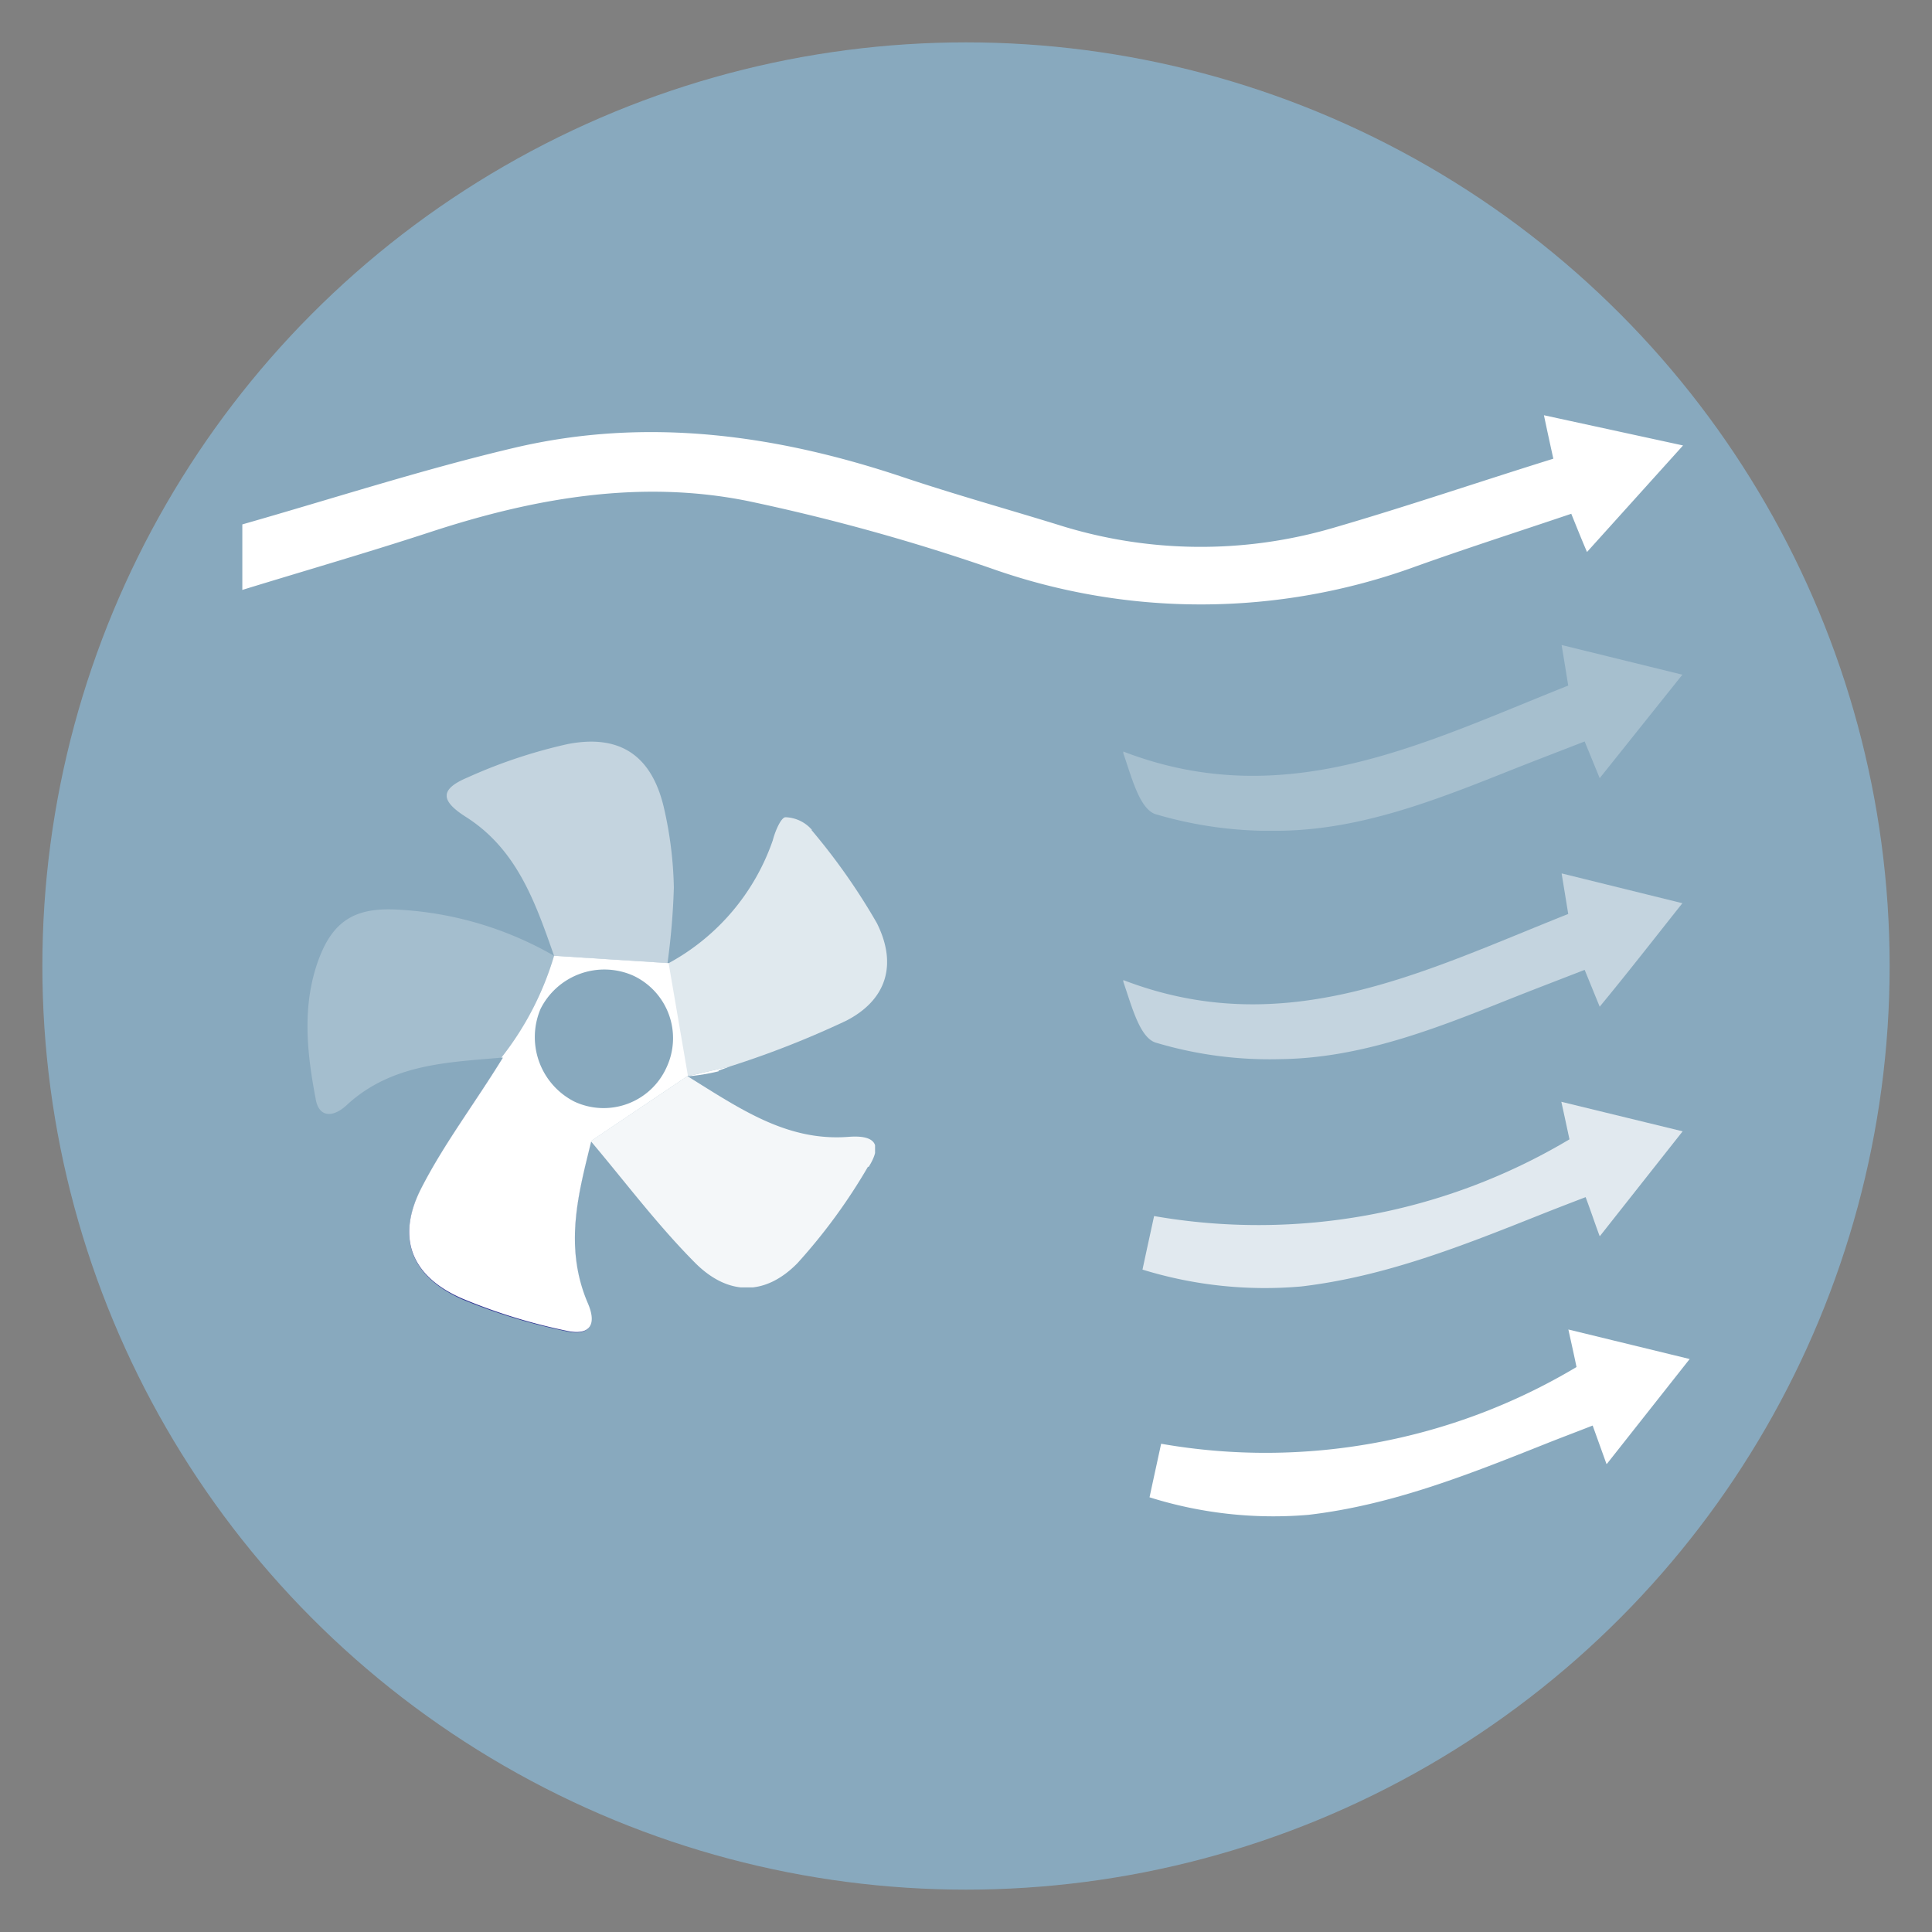
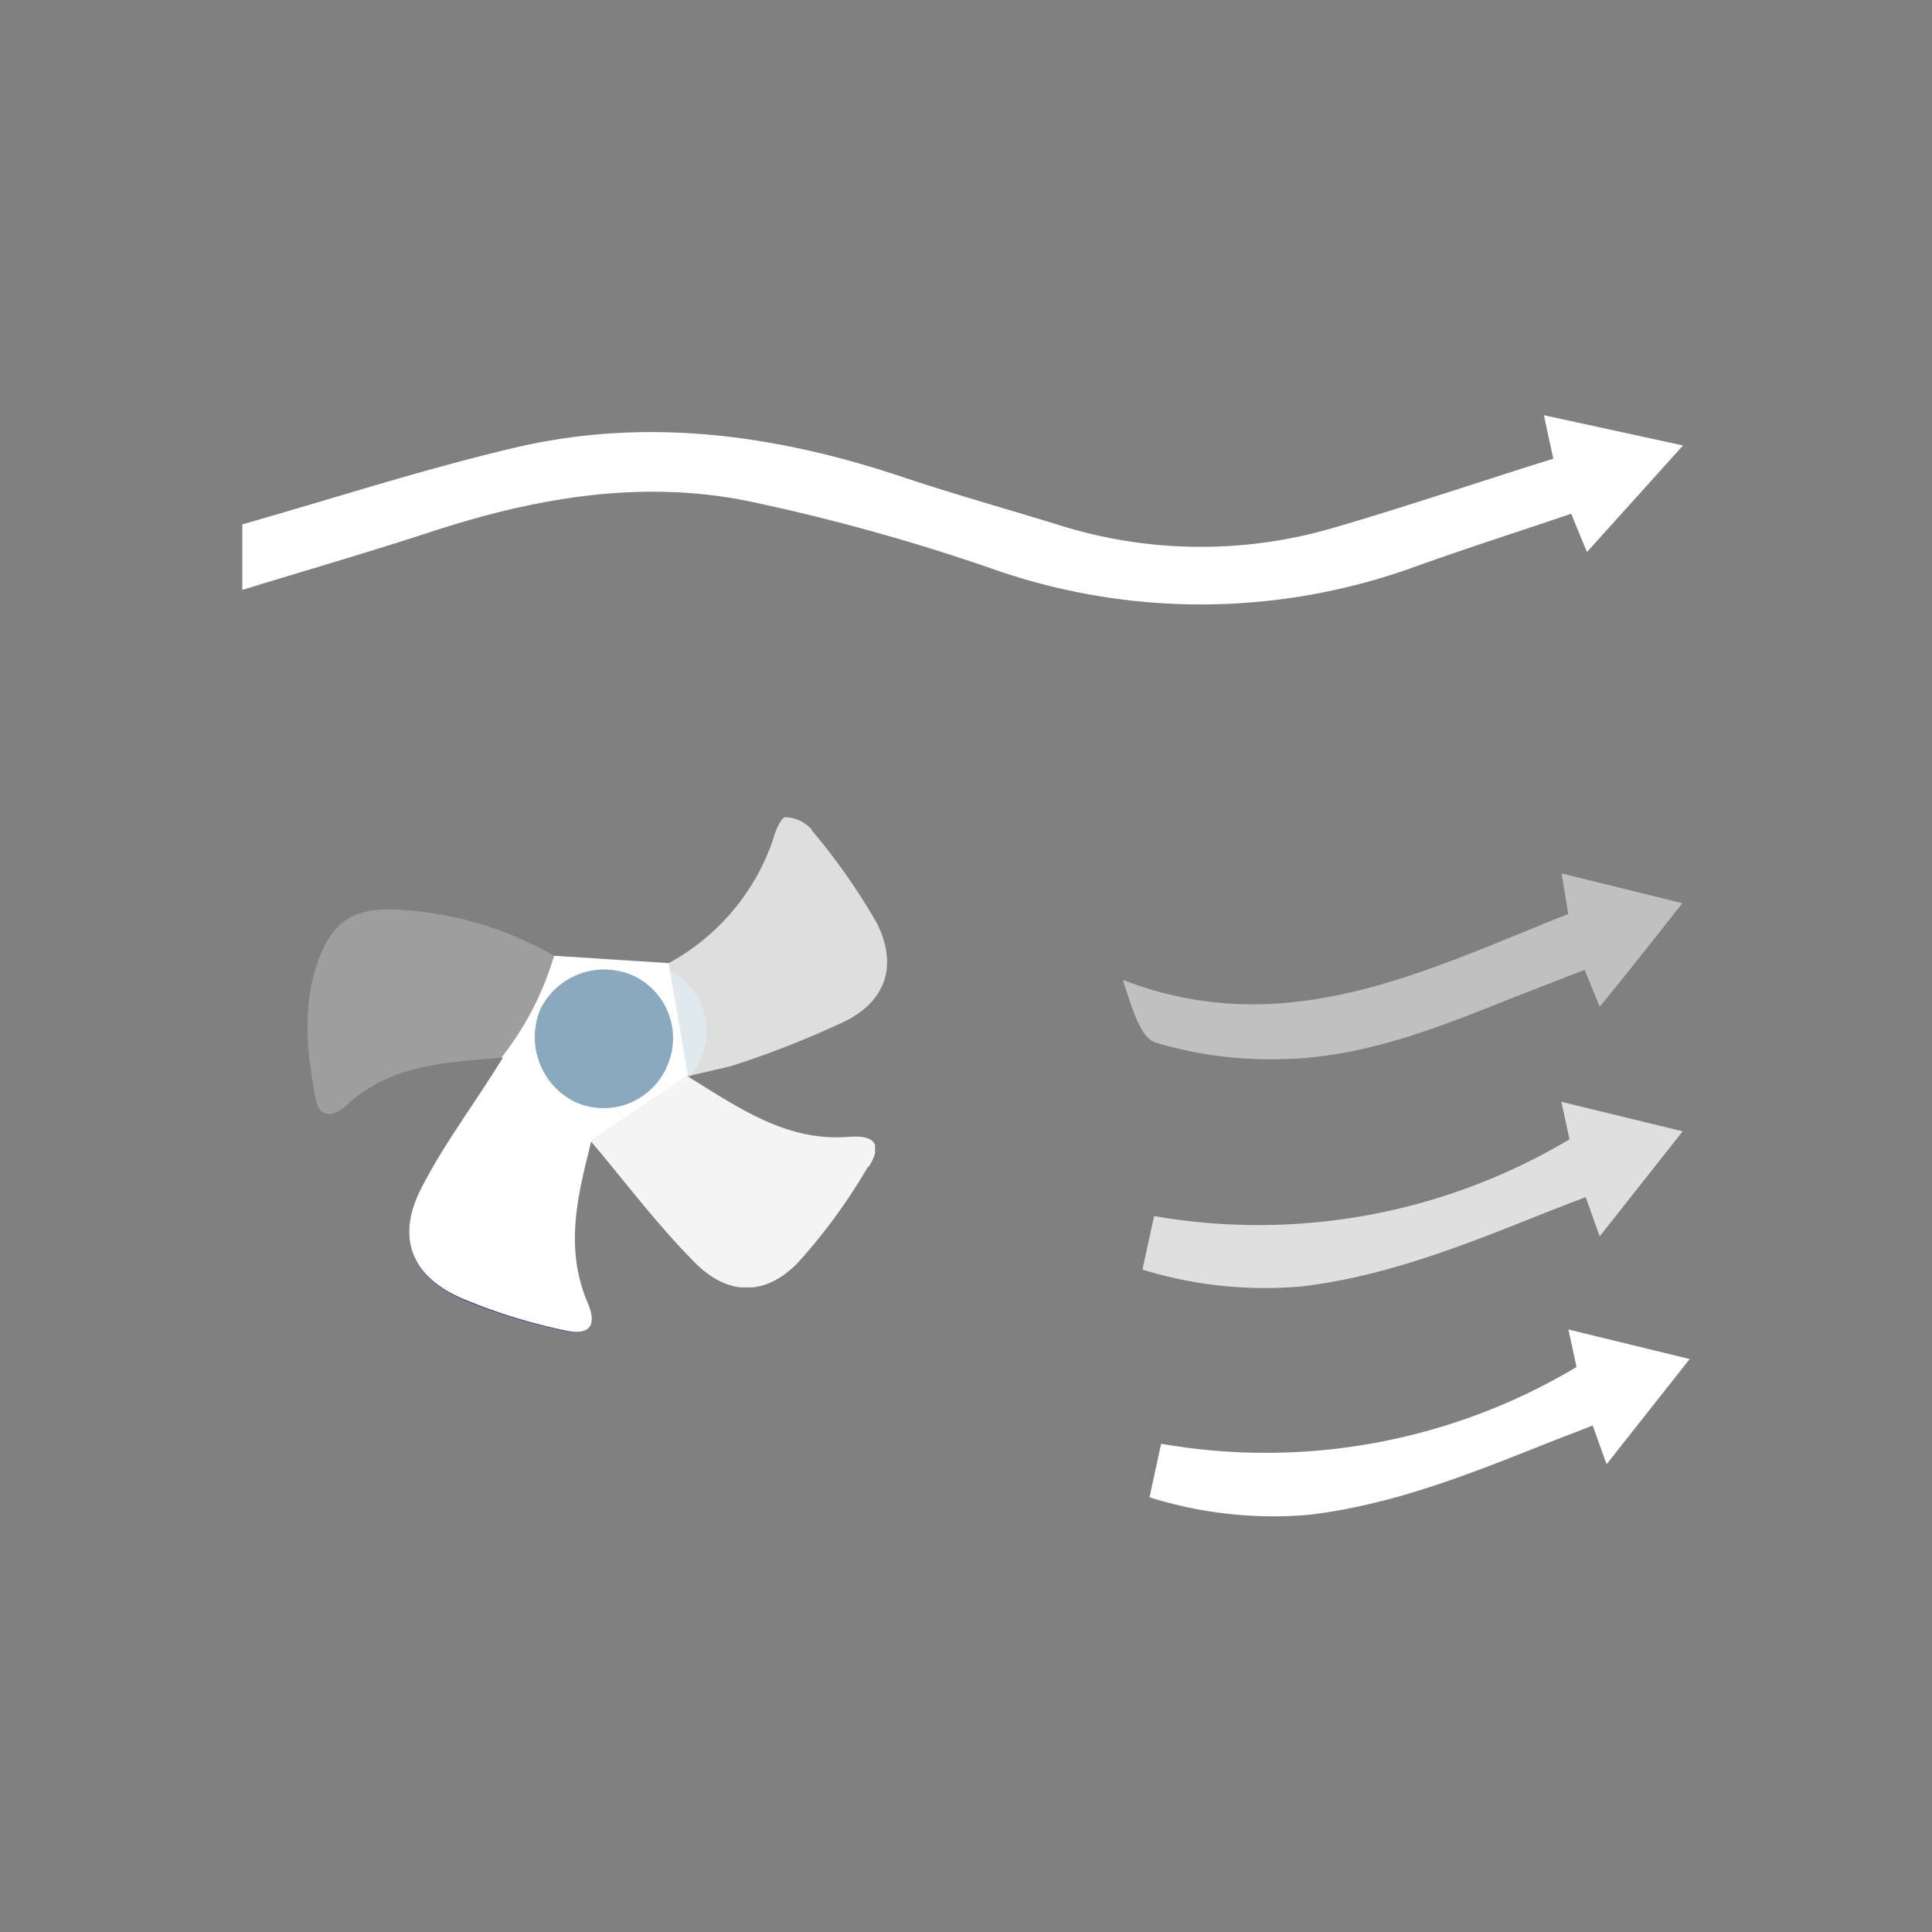
<svg xmlns="http://www.w3.org/2000/svg" viewBox="0 0 140 140">
  <rect x="0" y="0" width="140" height="140" fill="#808080" stroke="none" />
  <defs>
    <style>
            .cls-1{fill:none;}.cls-2{fill:#88a9be;}.cls-3{fill:#fff;}.cls-4{opacity:0.5;}.cls-5{clip-path:url(#clip-path);}.cls-6{opacity:0.25;}.cls-7{clip-path:url(#clip-path-2);}.cls-8{opacity:0.75;}.cls-9{clip-path:url(#clip-path-3);}.cls-10{opacity:0.24;}.cls-11{clip-path:url(#clip-path-4);}.cls-12{clip-path:url(#clip-path-5);}.cls-13{opacity:0.91;}.cls-14{clip-path:url(#clip-path-6);}.cls-15{fill:#2e3192;}.cls-16{opacity:0.74;}.cls-17{clip-path:url(#clip-path-7);}
        </style>
    <clipPath id="clip-path">
      <rect class="cls-1" x="81.4" y="63.3" width="40.52" height="13.46" />
    </clipPath>
    <clipPath id="clip-path-2">
      <rect class="cls-1" x="81.4" y="46.74" width="40.52" height="13.46" />
    </clipPath>
    <clipPath id="clip-path-3">
      <rect class="cls-1" x="82.79" y="79.79" width="39.14" height="13.57" />
    </clipPath>
    <clipPath id="clip-path-4">
      <rect class="cls-1" x="22.28" y="65.9" width="17.88" height="14.83" />
    </clipPath>
    <clipPath id="clip-path-5">
      <rect class="cls-1" x="32.37" y="53.74" width="16.46" height="16.05" />
    </clipPath>
    <clipPath id="clip-path-6">
      <rect class="cls-1" x="42.81" y="77.95" width="20.6" height="15.34" />
    </clipPath>
    <clipPath id="clip-path-7">
      <rect class="cls-1" x="48.37" y="59.22" width="15.91" height="18.73" />
    </clipPath>
  </defs>
  <g id="Fond_LM" data-name="Fond LM">
-     <circle class="cls-2" cx="70" cy="70" r="66.93" />
-   </g>
+     </g>
  <g id="Aération5">
    <path class="cls-3" d="M17.56,42.71V38c6.63-1.89,13.12-4,19.75-5.56,9.54-2.24,18.93-.95,28.14,2.14,3.7,1.24,7.47,2.29,11.2,3.44a34.18,34.18,0,0,0,20,.22c5.3-1.54,10.54-3.33,15.91-5-.25-1.14-.44-2-.68-3.15l10.08,2.19L115,40c-.43-1-.75-1.81-1.14-2.77-3.79,1.28-7.56,2.49-11.28,3.82a45.46,45.46,0,0,1-30.72.15,146.52,146.52,0,0,0-17.65-4.89c-7.76-1.57-15.41-.24-22.89,2.2-4.51,1.48-9.08,2.8-13.77,4.24" />
    <g class="cls-4">
      <g class="cls-5">
        <path class="cls-3" d="M121.92,65.44c-2.08,2.62-3.93,5-6,7.51l-1.09-2.67c-1.9.74-3.79,1.46-5.67,2.21-5.3,2.12-10.64,4.2-16.42,4.26a28.72,28.72,0,0,1-9-1.2c-1.18-.38-1.74-2.7-2.39-4.55,11.81,4.57,21.88-.64,32.29-4.77-.15-.92-.29-1.79-.48-2.94l8.71,2.15" />
      </g>
    </g>
    <g class="cls-6">
      <g class="cls-7">
-         <path class="cls-3" d="M121.92,48.88l-6,7.51-1.09-2.66c-1.9.74-3.79,1.46-5.67,2.21-5.3,2.11-10.64,4.19-16.42,4.26a29.32,29.32,0,0,1-9-1.2c-1.18-.38-1.74-2.71-2.39-4.56,11.81,4.57,21.88-.63,32.29-4.76-.15-.93-.29-1.8-.48-2.94l8.71,2.14" />
-       </g>
+         </g>
    </g>
    <g class="cls-8">
      <g class="cls-9">
        <path class="cls-3" d="M115.9,89.53c-.37-1-.62-1.77-1-2.78-1.15.44-2.24.86-3.32,1.29-5.6,2.23-11.19,4.46-17.27,5.18A30.08,30.08,0,0,1,82.79,92c.29-1.37.57-2.63.84-3.88a44,44,0,0,0,30.1-5.56c-.17-.78-.34-1.6-.59-2.72l8.79,2.14-6,7.6" />
      </g>
    </g>
    <path class="cls-3" d="M116.41,106.08l-1-2.78c-1.14.45-2.24.86-3.32,1.29-5.6,2.23-11.19,4.47-17.27,5.18A29.91,29.91,0,0,1,83.3,108.5c.29-1.36.57-2.63.84-3.88a43.92,43.92,0,0,0,30.1-5.56c-.16-.78-.34-1.59-.59-2.72l8.79,2.14-6,7.6" />
    <path class="cls-2" d="M46.13,79.75a5.06,5.06,0,0,1-5-5.08,5,5,0,1,1,10.08.16,5,5,0,0,1-5.11,4.92" />
    <path class="cls-2" d="M48.29,77.37a5,5,0,0,1-6.66,2.46,5.24,5.24,0,0,1-2.46-6.72,5.17,5.17,0,0,1,6.72-2.41,5,5,0,0,1,2.4,6.67" />
    <g class="cls-10">
      <g class="cls-11">
        <path class="cls-3" d="M40.15,69.26a22,22,0,0,1-3.82,7.38c-3.89.35-8,.44-11.25,3.48-1,.9-2,.84-2.21-.52-.64-3.36-1-6.78.23-10.1,1-2.67,2.52-3.69,5.38-3.6a25.31,25.31,0,0,1,11.67,3.36" />
      </g>
    </g>
    <g class="cls-4">
      <g class="cls-12">
-         <path class="cls-3" d="M48.13,58.62a28,28,0,0,1,.7,5.7,51.08,51.08,0,0,1-.46,5.47l-8.22-.53c-1.36-3.87-2.68-7.71-6.4-10.07-1.84-1.17-1.89-2,.13-2.85a37.19,37.19,0,0,1,7.25-2.42c3.86-.75,6.14.89,7,4.7" />
-       </g>
+         </g>
    </g>
    <g class="cls-13">
      <g class="cls-14">
        <path class="cls-3" d="M62.9,84.54a41.23,41.23,0,0,1-5.12,7c-2.33,2.37-5,2.36-7.38,0-2.76-2.77-5.13-5.94-7.59-8.85l7-4.71c3.89,2.42,7.25,4.74,11.68,4.4,1.94-.15,2.47.57,1.45,2.19" />
      </g>
    </g>
    <path class="cls-15" d="M36.4,76.7l6.41,6c-.87,3.59-2,7.59-.26,11.75.7,1.62.12,2.41-1.59,2a41,41,0,0,1-7.5-2.31c-3.7-1.66-4.76-4.47-2.92-8,1.64-3.2,3.81-6.13,5.86-9.37" />
-     <path class="cls-3" d="M52.07,77.58l.85-.31L49.77,78a14.45,14.45,0,0,0,2.3-.37" />
    <polygon class="cls-3" points="36.33 76.64 36.4 76.7 36.4 76.7 36.33 76.64" />
    <path class="cls-3" d="M40.15,69.26a22,22,0,0,1-3.82,7.38h.12l-.05.07c-2,3.24-4.22,6.17-5.86,9.37-1.84,3.57-.78,6.38,2.92,8A41,41,0,0,0,41,96.42c1.71.4,2.29-.39,1.59-2-1.78-4.16-.61-8.16.26-11.75l7-4.71-1.4-8.17Zm8.14,8.11a5,5,0,0,1-6.66,2.46,5.24,5.24,0,0,1-2.46-6.72,5.17,5.17,0,0,1,6.72-2.41,5,5,0,0,1,2.4,6.67" />
    <g class="cls-16">
      <g class="cls-17">
        <path class="cls-3" d="M58.8,60.14a45.63,45.63,0,0,1,4.74,6.75c1.5,3,.71,5.56-2.21,7.07a68,68,0,0,1-8.41,3.31L49.77,78l-1.4-8.16A16.12,16.12,0,0,0,56,60.89c.16-.63.59-1.66.92-1.67a2.65,2.65,0,0,1,1.92.92" />
      </g>
    </g>
  </g>
</svg>